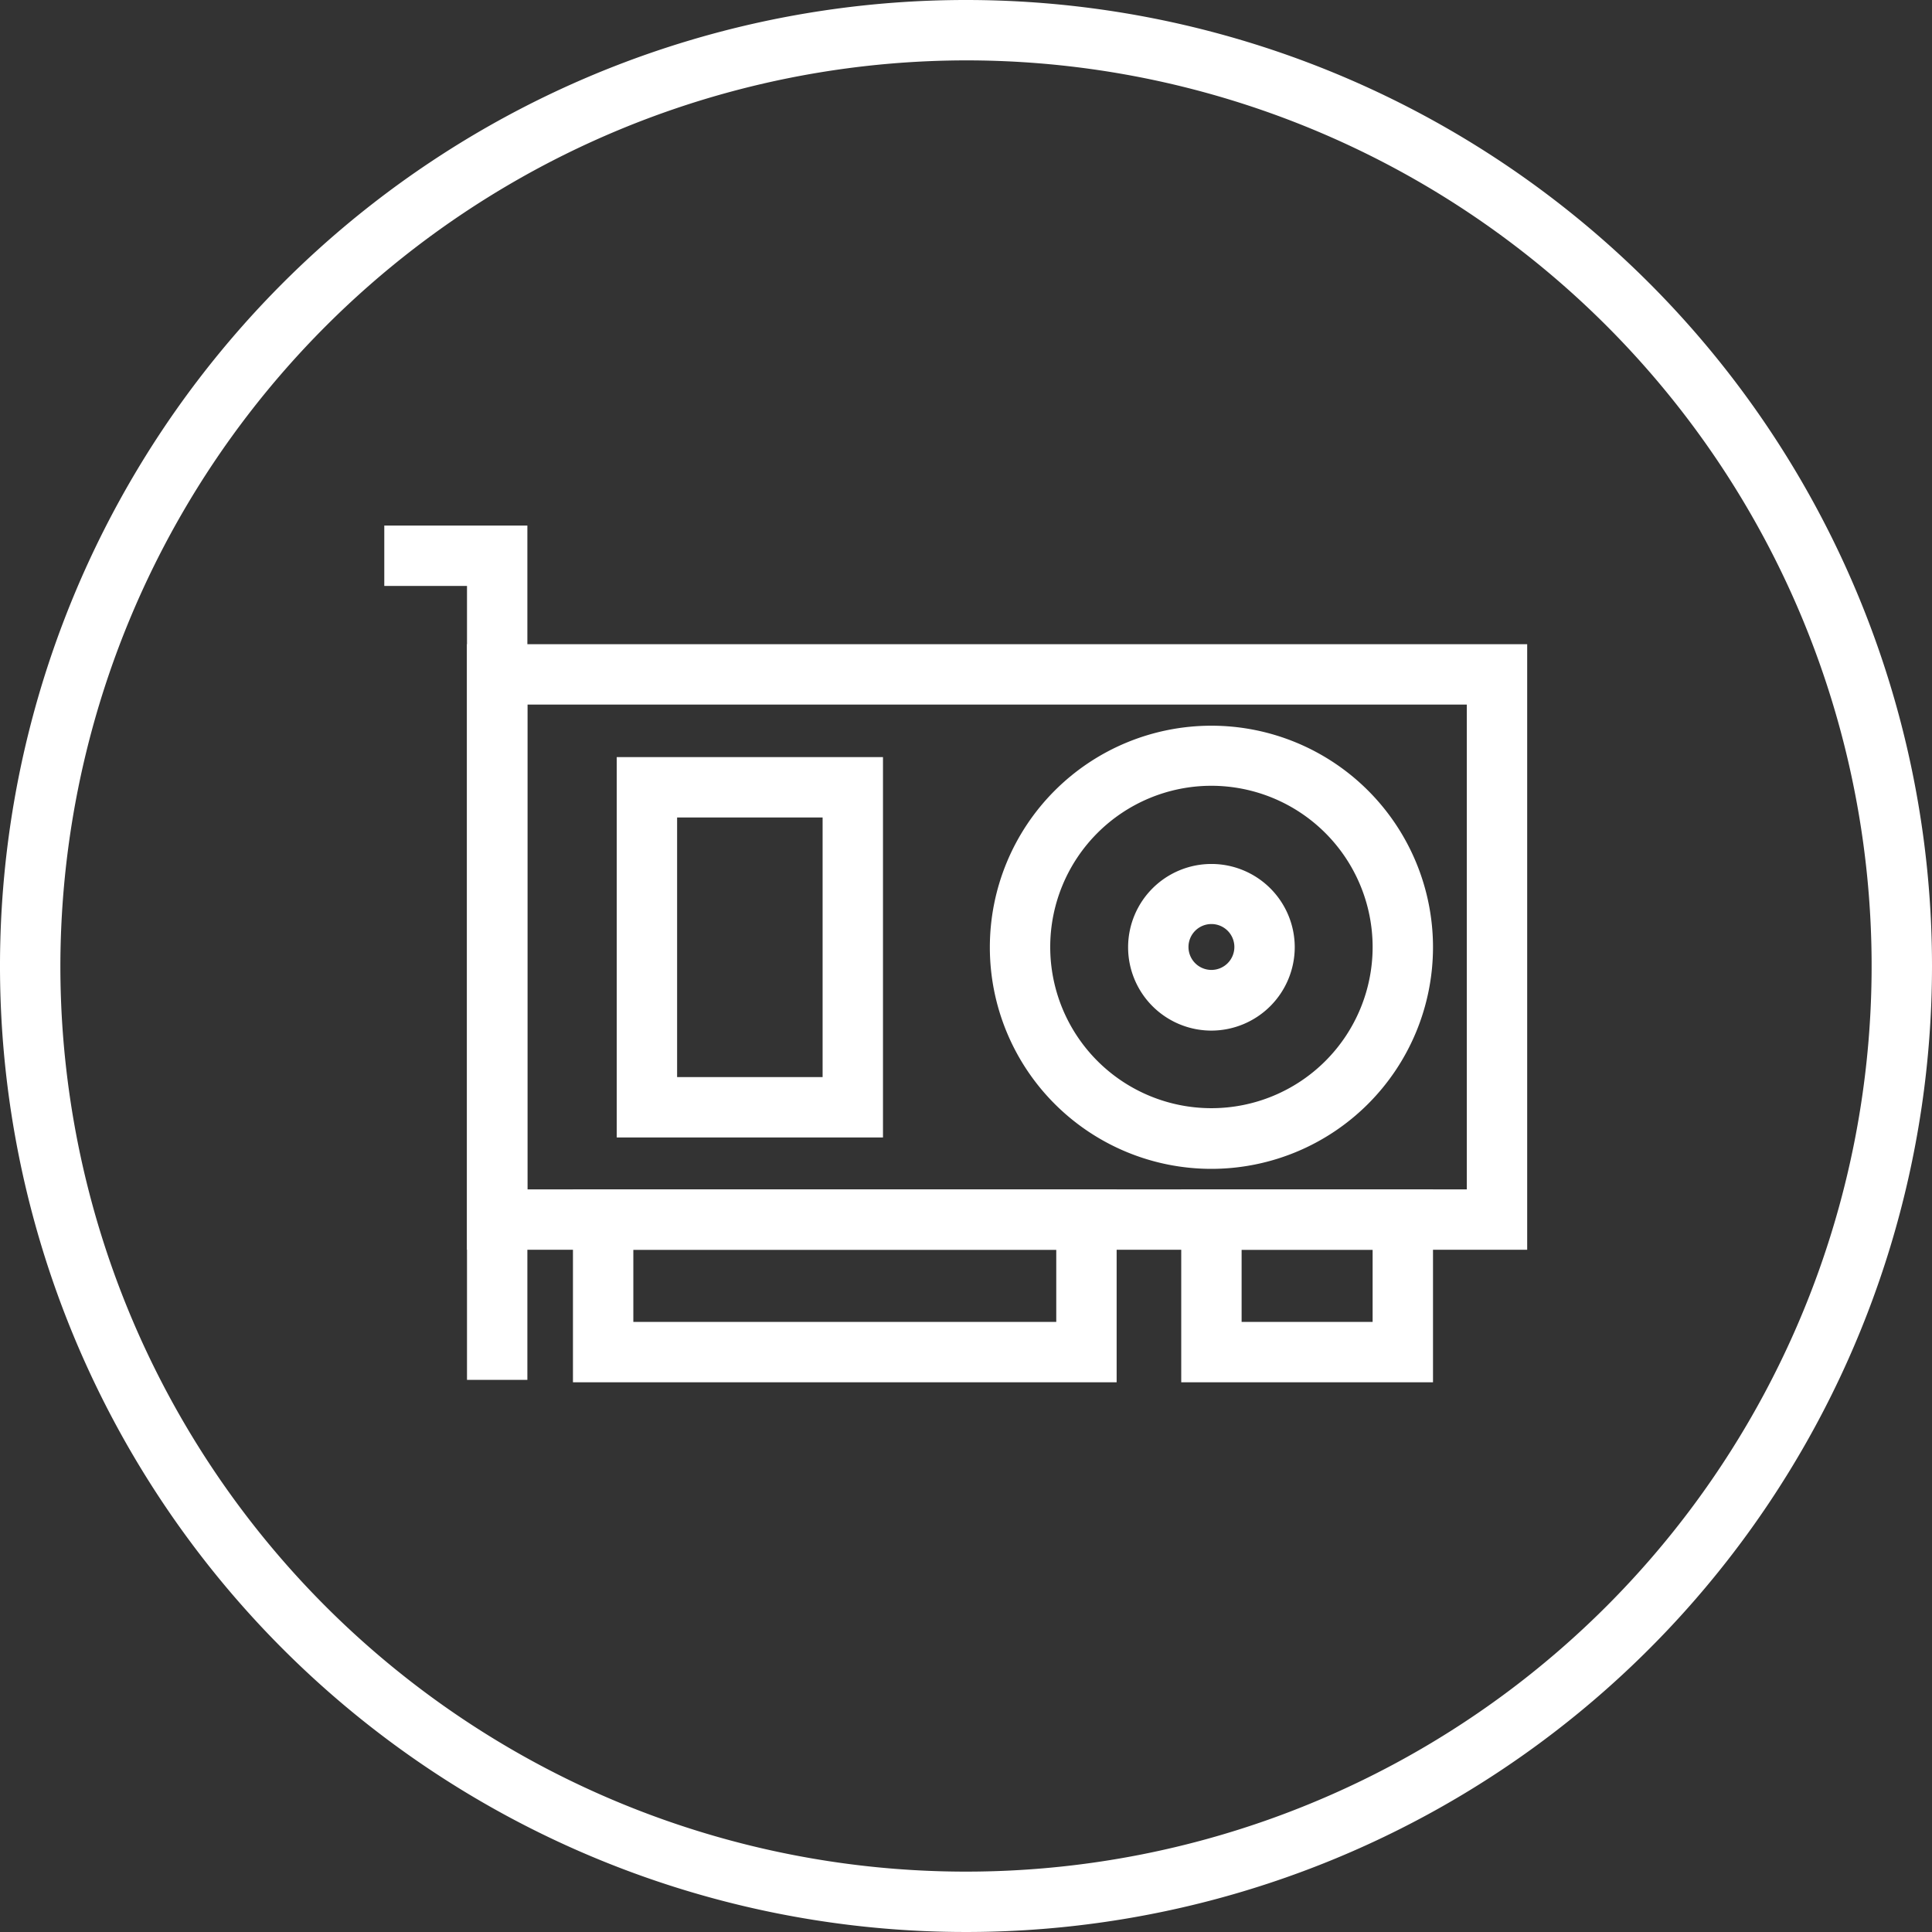
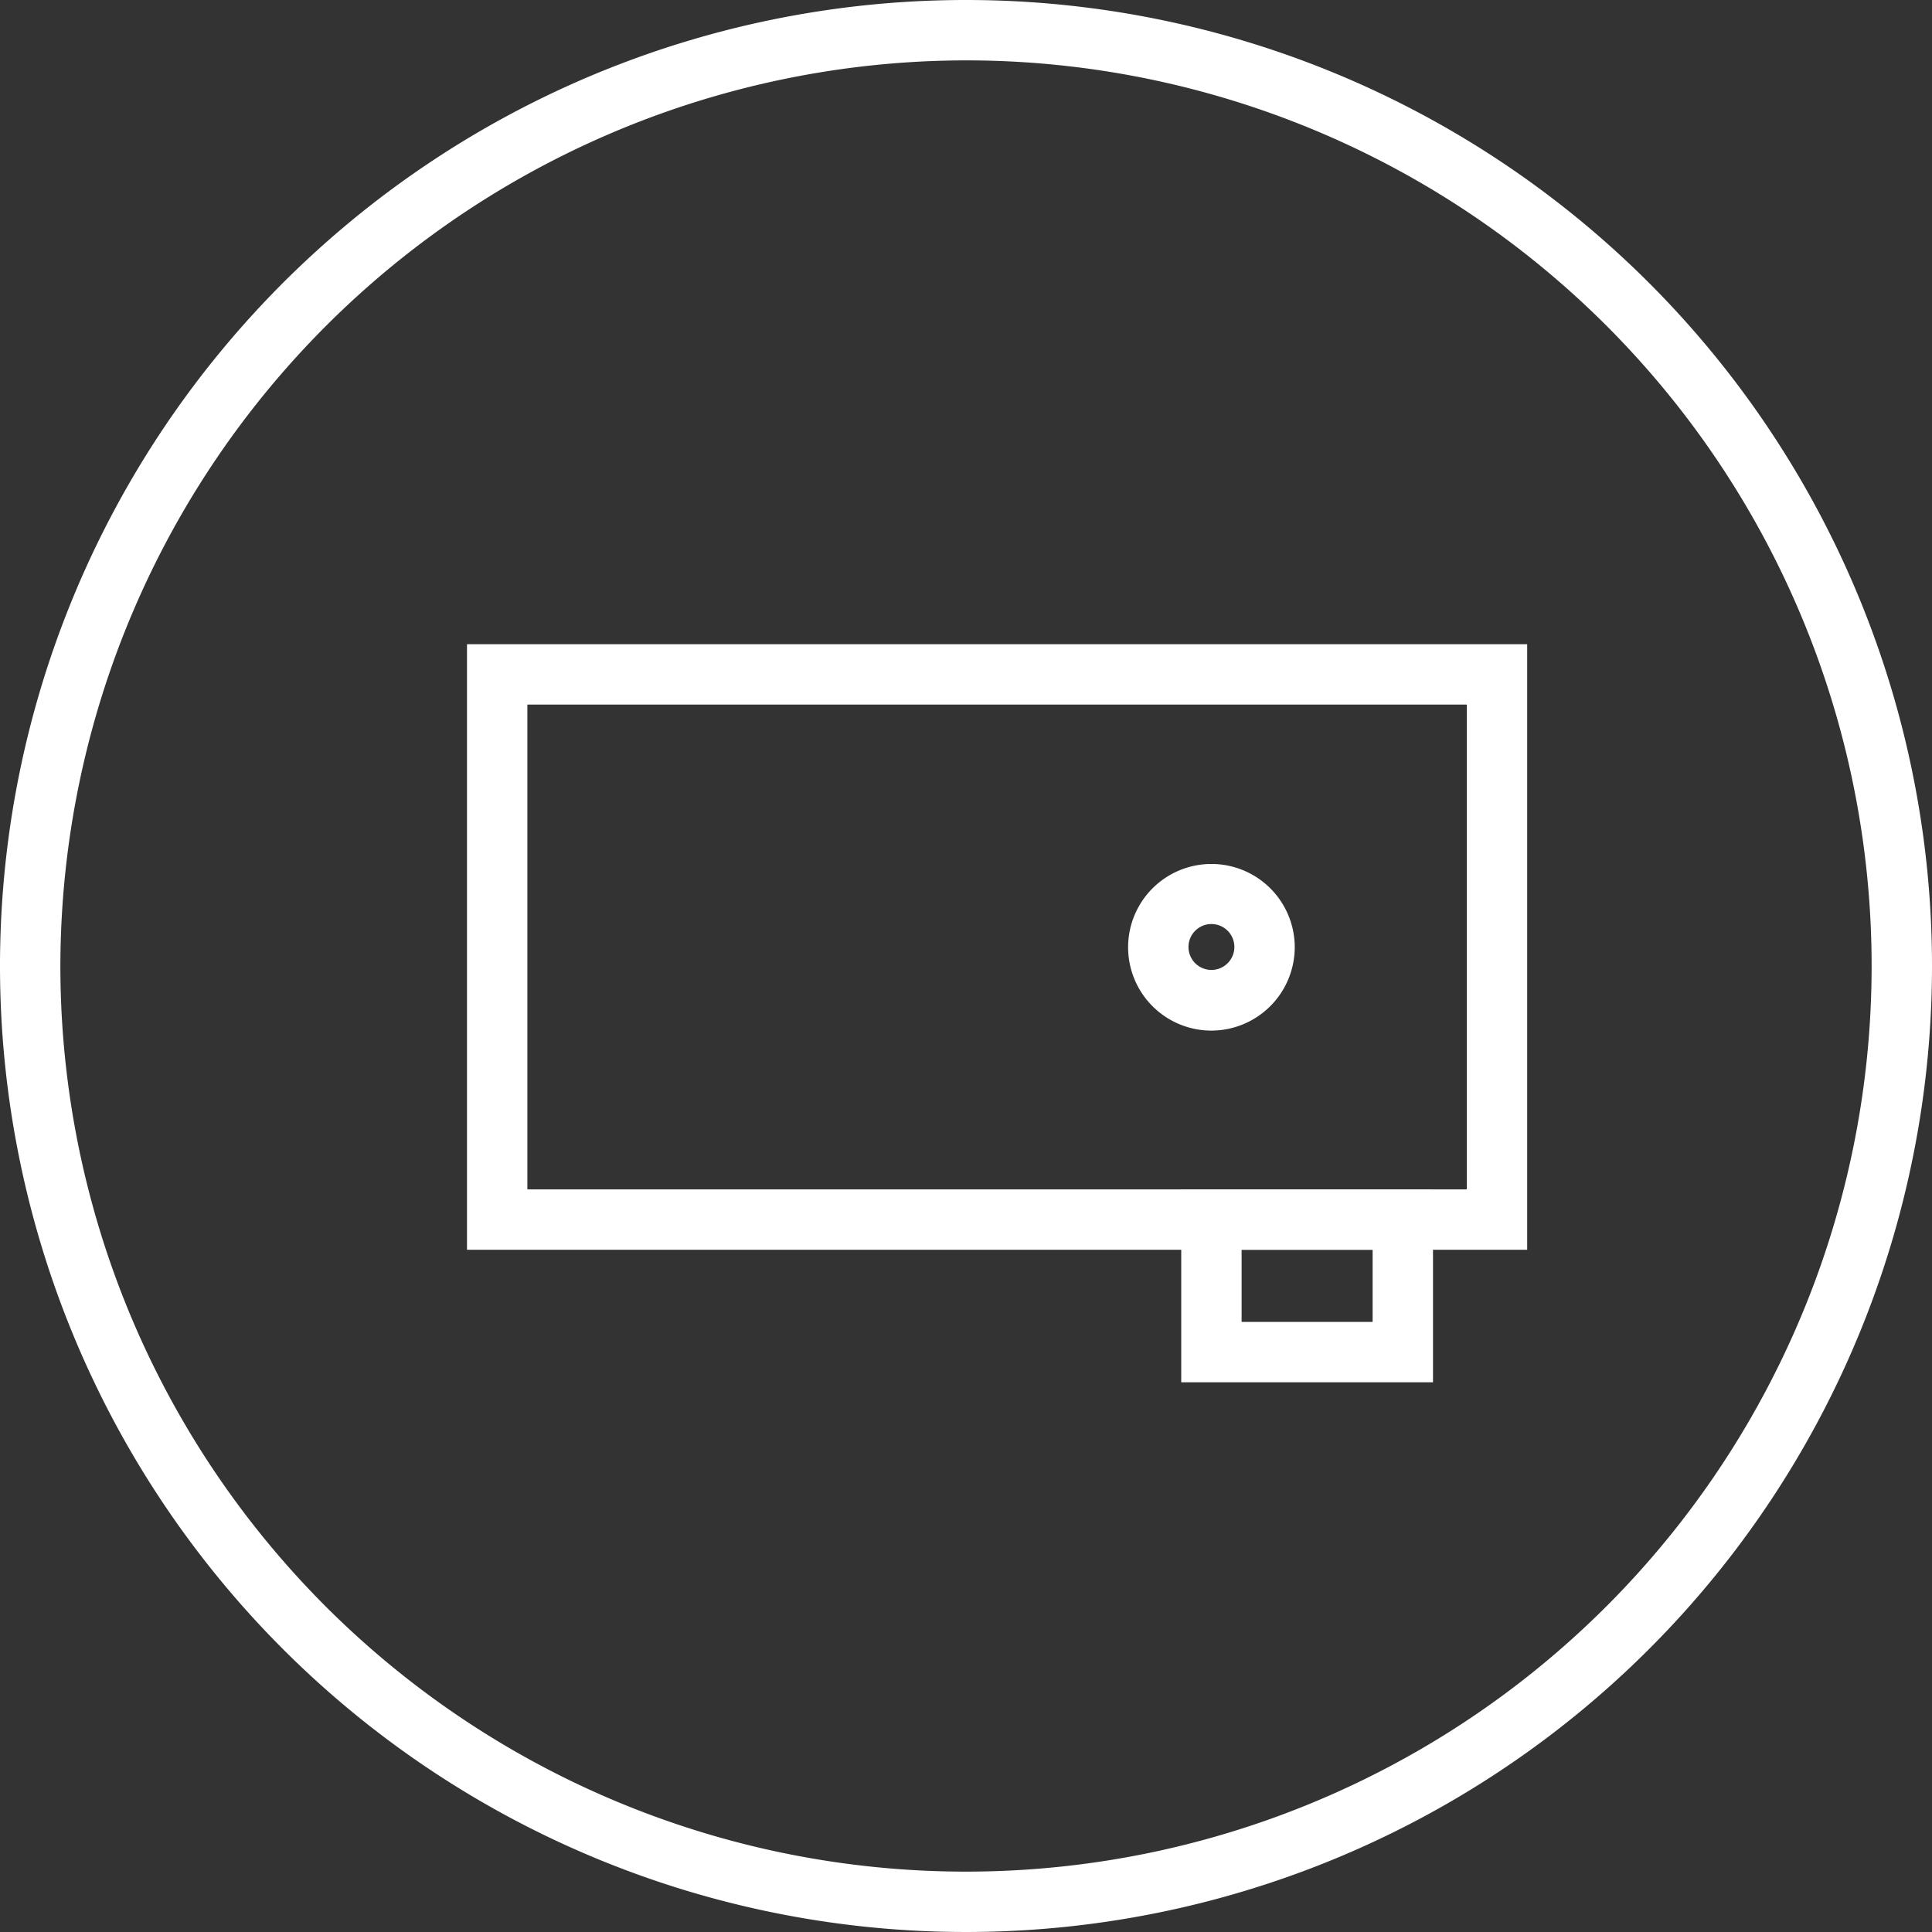
<svg xmlns="http://www.w3.org/2000/svg" id="lenovo-graphic-card-pure-dark" width="64" height="64" viewBox="0 0 64 64">
  <rect x="0" y="0" width="64" height="64" fill="#333333" stroke="none" />
  <path id="Trazado_39282" data-name="Trazado 39282" d="M32,2A30,30,0,1,1,2,32,30.037,30.037,0,0,1,32,2m0-2A32,32,0,1,0,64,32,32,32,0,0,0,32,0Z" fill="#fff" />
-   <path id="Trazado_39283" data-name="Trazado 39283" d="M17.47,45.71h-2V19.41H12.73v-2h4.74Z" fill="#fff" />
  <path id="Trazado_39284" data-name="Trazado 39284" d="M50.59,41.4H15.47V21.34H50.59Zm-33.12-2H48.59V23.34H17.47Z" fill="#fff" />
-   <path id="Trazado_39285" data-name="Trazado 39285" d="M36.99,45.79H18.98V39.4H36.99Zm-16.01-2H34.99V41.4H20.98v2.39Z" fill="#fff" />
  <path id="Trazado_39286" data-name="Trazado 39286" d="M47.47,45.79H39.13V39.4h8.34Zm-6.34-2h4.34V41.4H41.13Z" fill="#fff" />
-   <path id="Trazado_39287" data-name="Trazado 39287" d="M29.25,37.68H20.43V25.08h8.82Zm-6.82-2h4.82v-8.6H22.43Z" fill="#fff" />
-   <path id="Trazado_39288" data-name="Trazado 39288" d="M40.13,38.72a7.34,7.34,0,1,1,7.34-7.34A7.345,7.345,0,0,1,40.13,38.72Zm0-12.69a5.34,5.34,0,1,0,5.34,5.34,5.345,5.345,0,0,0-5.34-5.34Z" fill="#fff" />
  <path id="Trazado_39289" data-name="Trazado 39289" d="M40.13,34.14a2.76,2.76,0,1,1,2.76-2.76A2.766,2.766,0,0,1,40.13,34.14Zm0-3.53a.76.76,0,1,0,.76.76A.76.76,0,0,0,40.13,30.61Z" fill="#fff" />
</svg>